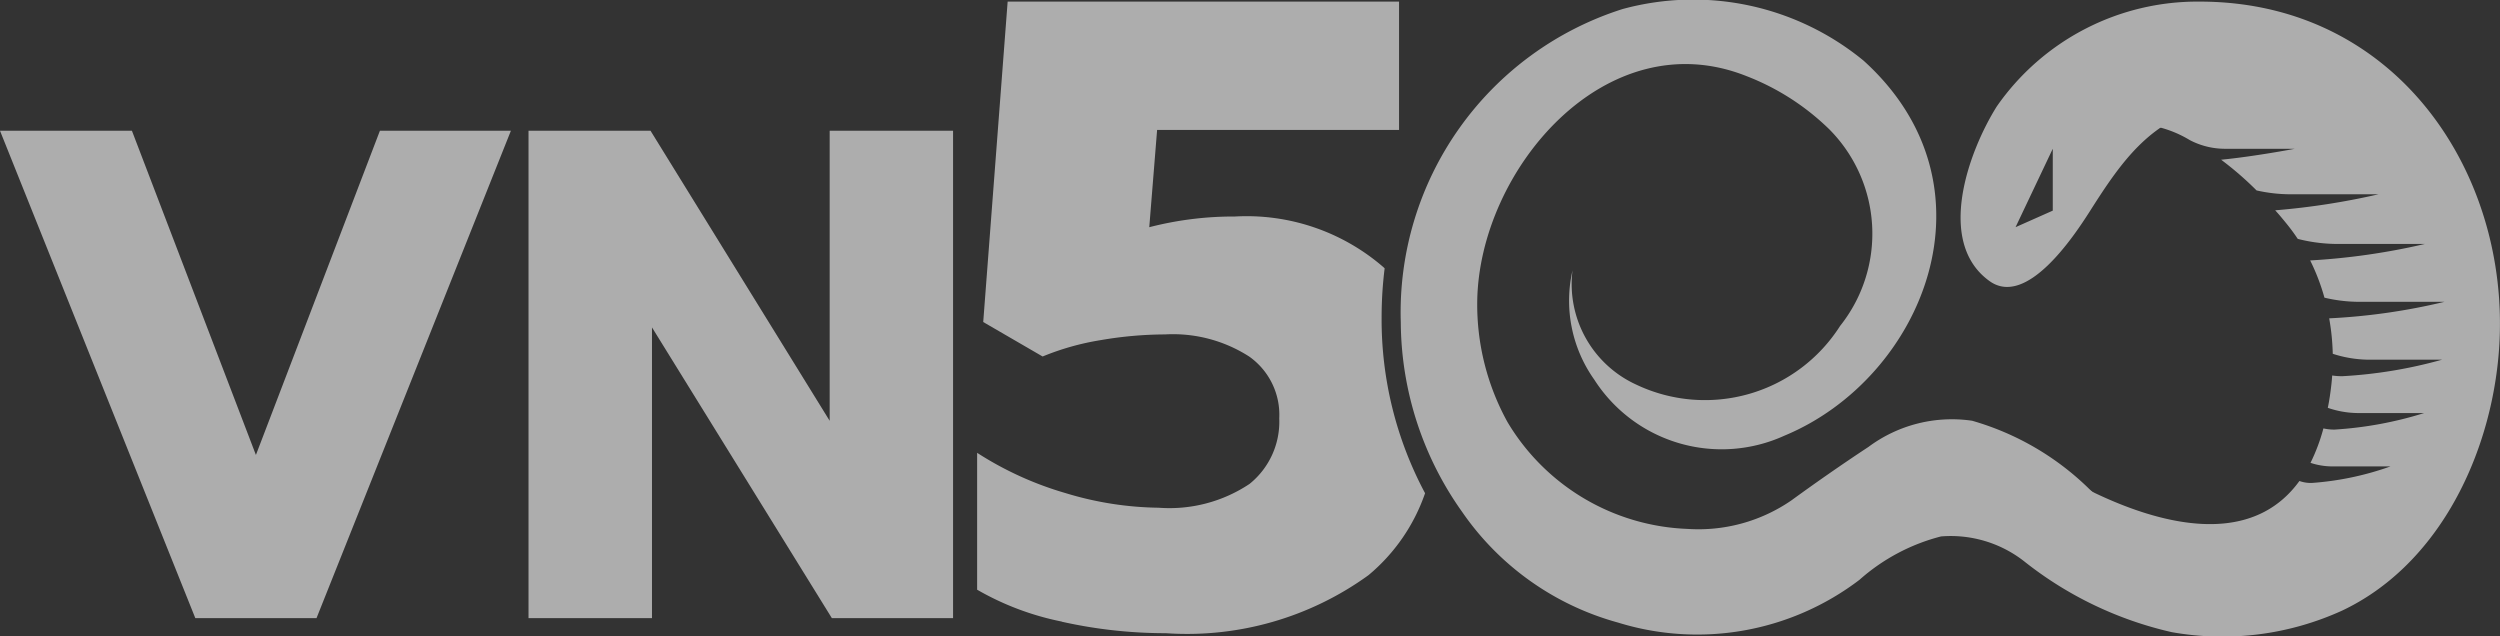
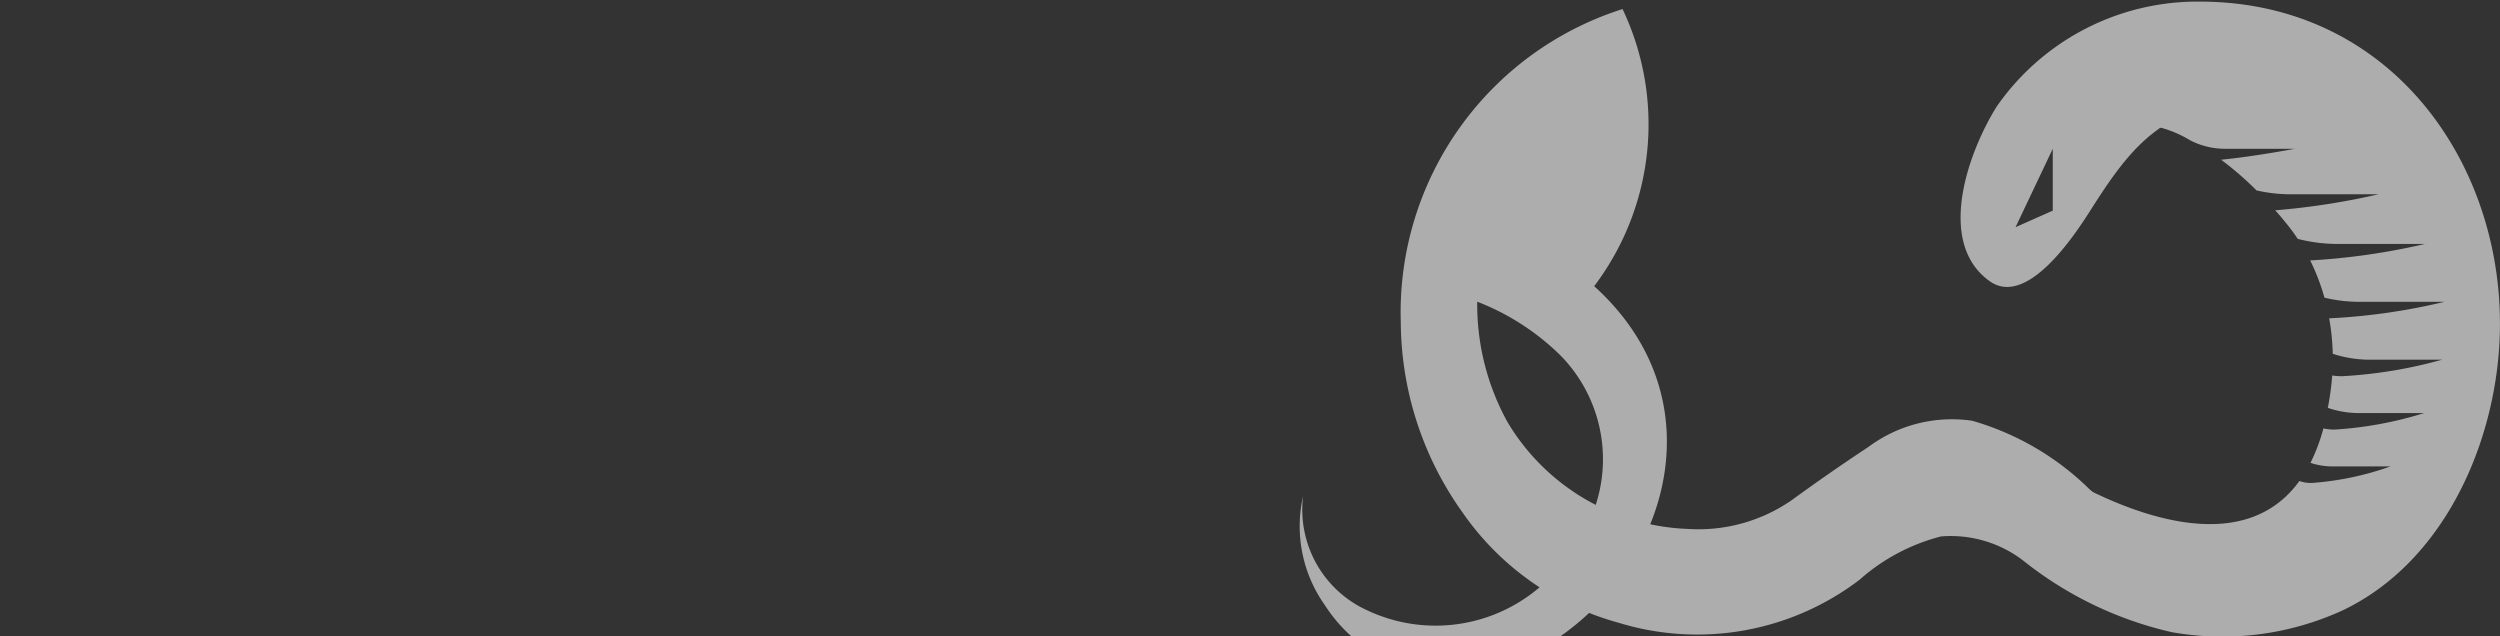
<svg xmlns="http://www.w3.org/2000/svg" width="70.121" height="17.852" viewBox="0 0 70.121 17.852">
  <rect x="0" y="0" width="70.121" height="17.852" fill="#333333" stroke="none" />
  <g id="圖層_1" transform="translate(0 -0.021)" opacity="0.6">
    <g id="Group_128218" data-name="Group 128218" transform="translate(0 0.022)">
-       <path id="Path_78663" d="M0,25.83H3.7l3.478,9.094,3.478-9.094H14.33L8.878,39.5h-3.4Zm14.824,0h3.422l5.025,8.136V25.83h3.461V39.5h-3.4l-5.045-8.154V39.5H14.824Z" transform="translate(0 -22.164)" fill="#fff" />
-       <path id="Path_130762" data-name="Path 130762" d="M195.338,17.72a7.811,7.811,0,0,1-2.378-.895V12.986a9.418,9.418,0,0,0,2.484,1.131,9.292,9.292,0,0,0,2.609.409,4.044,4.044,0,0,0,2.549-.669,2.239,2.239,0,0,0,.832-1.836,2,2,0,0,0-.845-1.737,3.957,3.957,0,0,0-2.363-.619,10.8,10.8,0,0,0-1.8.16,7.3,7.3,0,0,0-1.629.459l-1.666-.967L193.816.33h10.978v3.6h-6.786l-.22,2.728a9.436,9.436,0,0,1,2.4-.3,5.859,5.859,0,0,1,4.174,1.426l.028.028a11.106,11.106,0,0,0-.085,1.373,10.328,10.328,0,0,0,1.219,4.934,5.193,5.193,0,0,1-1.589,2.3,8.677,8.677,0,0,1-5.684,1.626,13.333,13.333,0,0,1-2.916-.322l0,0Z" transform="translate(-165.553 -0.286)" fill="#fff" />
      <path id="Path_130763" data-name="Path 130763" d="M413.344,19.412l-2.9-3.6-3.481-.754L403.675,16.4a3.177,3.177,0,0,1,1.851.453,2.131,2.131,0,0,0,.973.243h1.973s-1.132.216-2.068.307a9.181,9.181,0,0,1,.994.861,4.346,4.346,0,0,0,.917.108h2.505a20.334,20.334,0,0,1-2.9.45c.1.107.19.217.286.334a5.46,5.46,0,0,1,.347.467,4.527,4.527,0,0,0,1.064.142h2.505a18.876,18.876,0,0,1-3.22.463,5.9,5.9,0,0,1,.4,1.044,4.213,4.213,0,0,0,.929.116h2.44a17.452,17.452,0,0,1-3.236.464,6.44,6.44,0,0,1,.1.994,3.34,3.34,0,0,0,.969.165h2.1a13.016,13.016,0,0,1-2.8.464,1.86,1.86,0,0,1-.285-.02c-.006.087-.013.173-.023.258-.026.229-.057.445-.1.649a2.638,2.638,0,0,0,.812.146H412.1a10.57,10.57,0,0,1-2.51.464,1.332,1.332,0,0,1-.317-.033,5.179,5.179,0,0,1-.362.966,1.956,1.956,0,0,0,.589.1h1.655a8.324,8.324,0,0,1-2.207.464.952.952,0,0,1-.348-.055c-2.229,3.079-7.529-.692-7.529-.692l3.278,2.973,3.017.929,3.887-1.856,2.611-4.207-.523-4.149Z" transform="translate(-344.105 -12.924)" fill="#fff" />
-       <path id="Path_130764" data-name="Path 130764" d="M299.025.066a6.857,6.857,0,0,0-5.69,2.941c-.787,1.254-1.723,3.809-.2,4.9,1.038.74,2.359-1.254,2.8-1.943.918-1.446,1.766-2.683,3.569-2.987,2.507-.422,4.724,1.26,6.041,3.245a6.638,6.638,0,0,1-.061,6.81,5.754,5.754,0,0,1-4.829,2.819,4.324,4.324,0,0,1-1.231-.1l-.038-.009a8.97,8.97,0,0,1-3.458-2.007,7.727,7.727,0,0,0-3.285-1.913,3.919,3.919,0,0,0-2.906.734c-.73.481-1.457.987-2.162,1.5a4.594,4.594,0,0,1-2.916.8,6.148,6.148,0,0,1-5.045-2.993,6.821,6.821,0,0,1-.851-3.38c.043-3.69,3.61-7.9,7.556-6.326a6.856,6.856,0,0,1,2.322,1.494,4.153,4.153,0,0,1,.3,5.512,4.493,4.493,0,0,1-5.72,1.645,3.1,3.1,0,0,1-1.785-3.206,3.822,3.822,0,0,0,.609,3.066,4.244,4.244,0,0,0,5.338,1.571c3.885-1.612,6.119-6.989,2.216-10.517A7.526,7.526,0,0,0,282.839.275a8.926,8.926,0,0,0-6.22,8.79,9.249,9.249,0,0,0,1.72,5.313,7.821,7.821,0,0,0,4.376,3.106,7.511,7.511,0,0,0,6.769-1.2,5.508,5.508,0,0,1,2.287-1.217,3.343,3.343,0,0,1,2.316.685,10.344,10.344,0,0,0,4.157,2,8.1,8.1,0,0,0,4.779-.605c2.606-1.234,4.045-4.126,4.359-6.886C307.958,5.257,304.769.066,299.025.066Zm-4.119,5.863-1.044.464,1.044-2.2Z" transform="translate(-237.329 -0.022)" fill="#fff" />
+       <path id="Path_130764" data-name="Path 130764" d="M299.025.066a6.857,6.857,0,0,0-5.69,2.941c-.787,1.254-1.723,3.809-.2,4.9,1.038.74,2.359-1.254,2.8-1.943.918-1.446,1.766-2.683,3.569-2.987,2.507-.422,4.724,1.26,6.041,3.245a6.638,6.638,0,0,1-.061,6.81,5.754,5.754,0,0,1-4.829,2.819,4.324,4.324,0,0,1-1.231-.1l-.038-.009a8.97,8.97,0,0,1-3.458-2.007,7.727,7.727,0,0,0-3.285-1.913,3.919,3.919,0,0,0-2.906.734c-.73.481-1.457.987-2.162,1.5a4.594,4.594,0,0,1-2.916.8,6.148,6.148,0,0,1-5.045-2.993,6.821,6.821,0,0,1-.851-3.38a6.856,6.856,0,0,1,2.322,1.494,4.153,4.153,0,0,1,.3,5.512,4.493,4.493,0,0,1-5.72,1.645,3.1,3.1,0,0,1-1.785-3.206,3.822,3.822,0,0,0,.609,3.066,4.244,4.244,0,0,0,5.338,1.571c3.885-1.612,6.119-6.989,2.216-10.517A7.526,7.526,0,0,0,282.839.275a8.926,8.926,0,0,0-6.22,8.79,9.249,9.249,0,0,0,1.72,5.313,7.821,7.821,0,0,0,4.376,3.106,7.511,7.511,0,0,0,6.769-1.2,5.508,5.508,0,0,1,2.287-1.217,3.343,3.343,0,0,1,2.316.685,10.344,10.344,0,0,0,4.157,2,8.1,8.1,0,0,0,4.779-.605c2.606-1.234,4.045-4.126,4.359-6.886C307.958,5.257,304.769.066,299.025.066Zm-4.119,5.863-1.044.464,1.044-2.2Z" transform="translate(-237.329 -0.022)" fill="#fff" />
    </g>
  </g>
</svg>